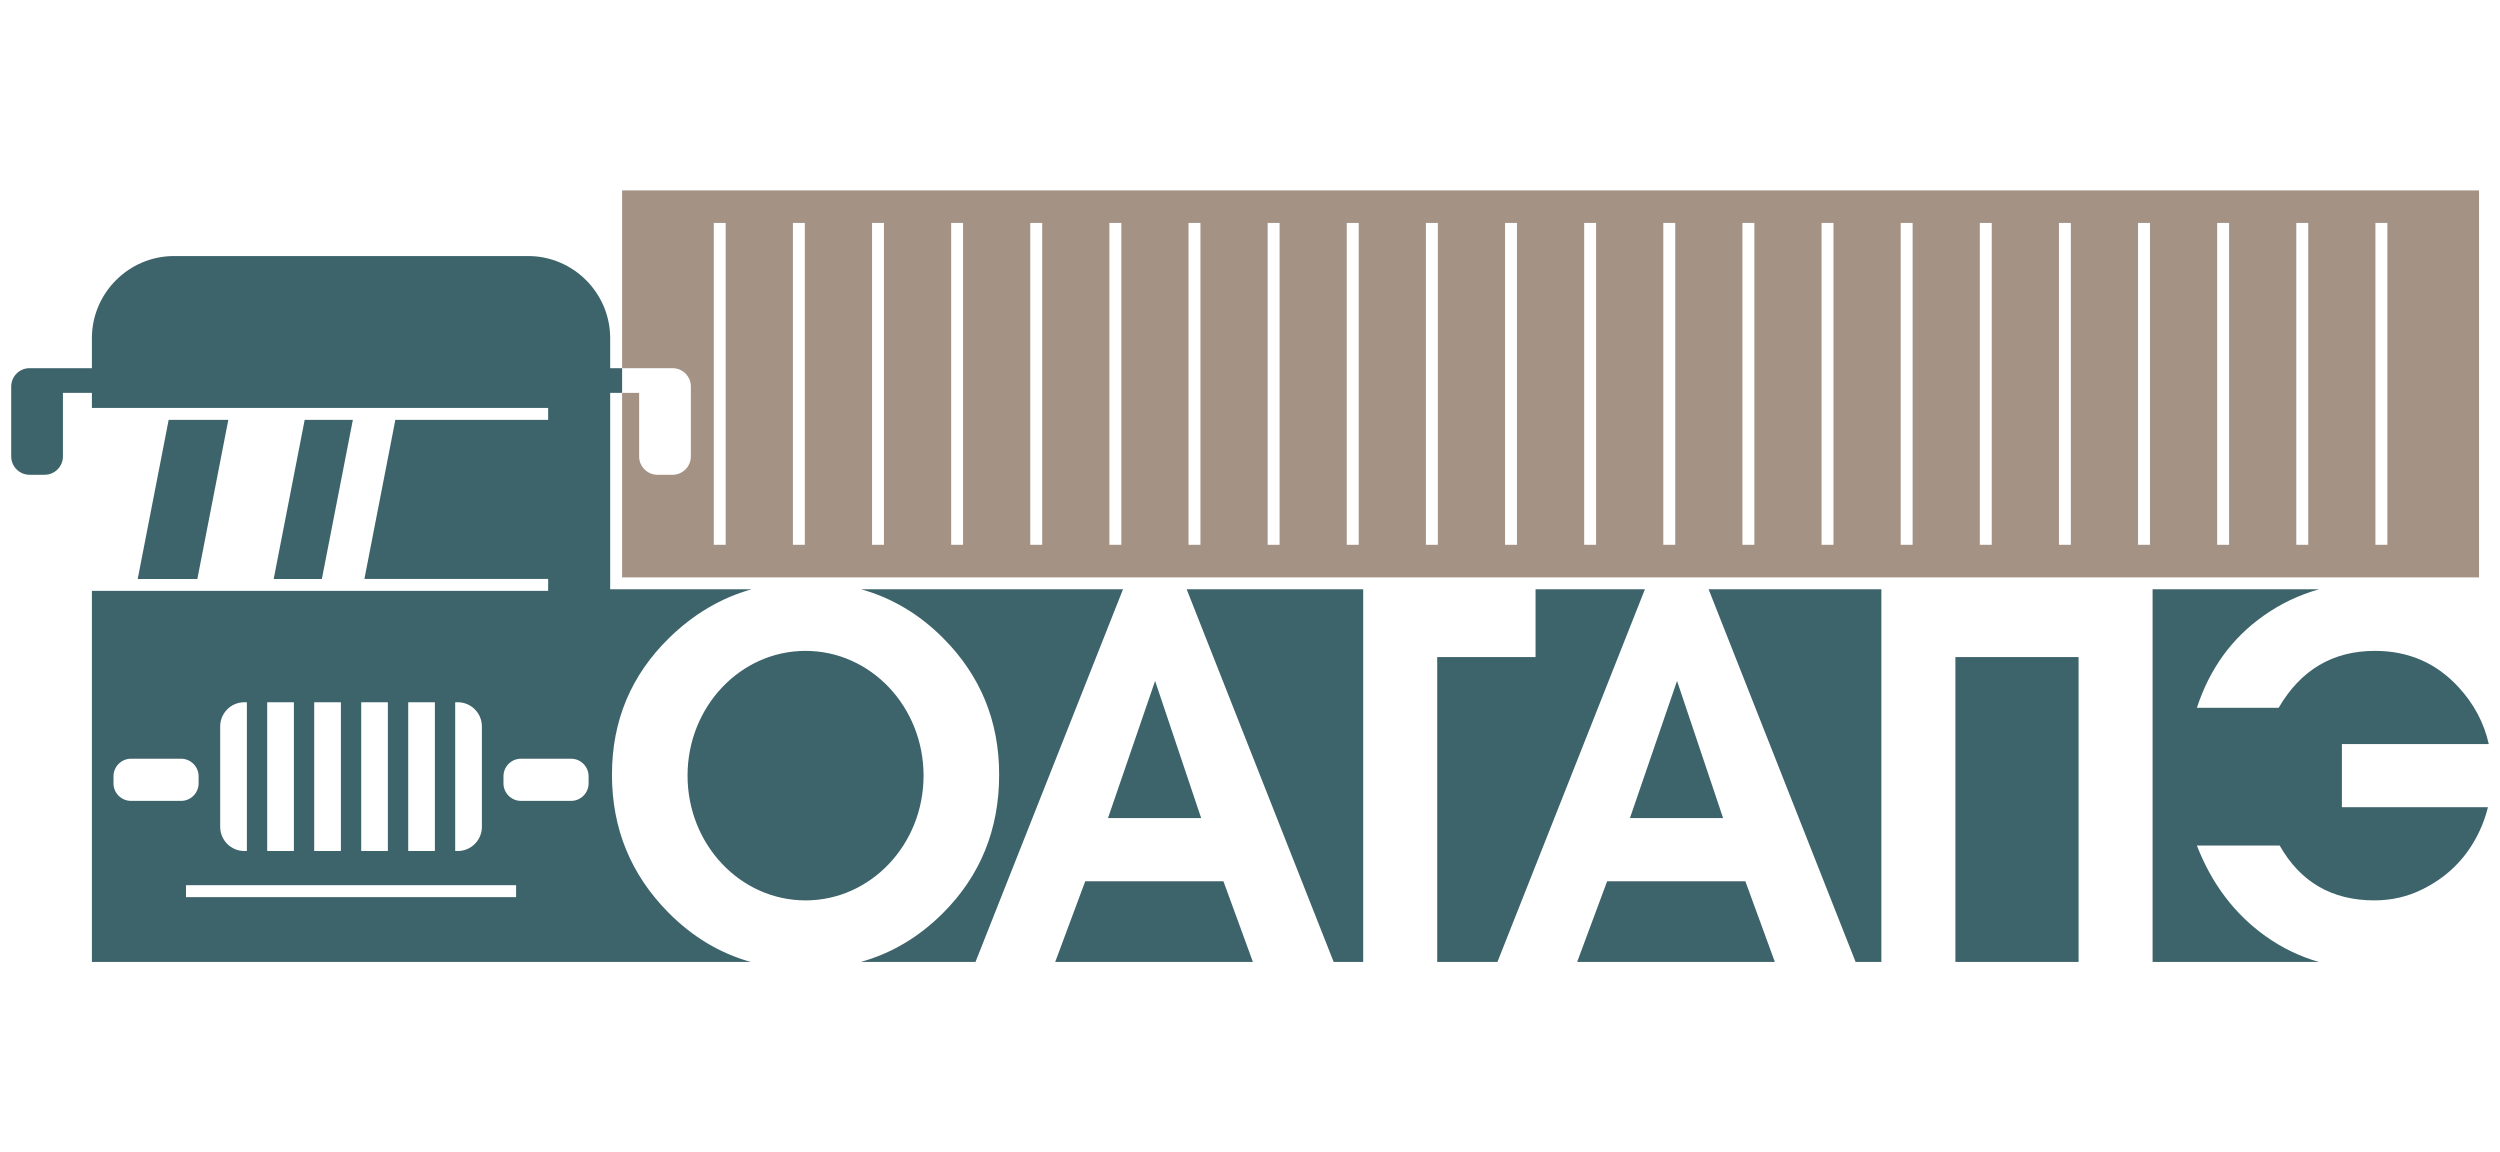
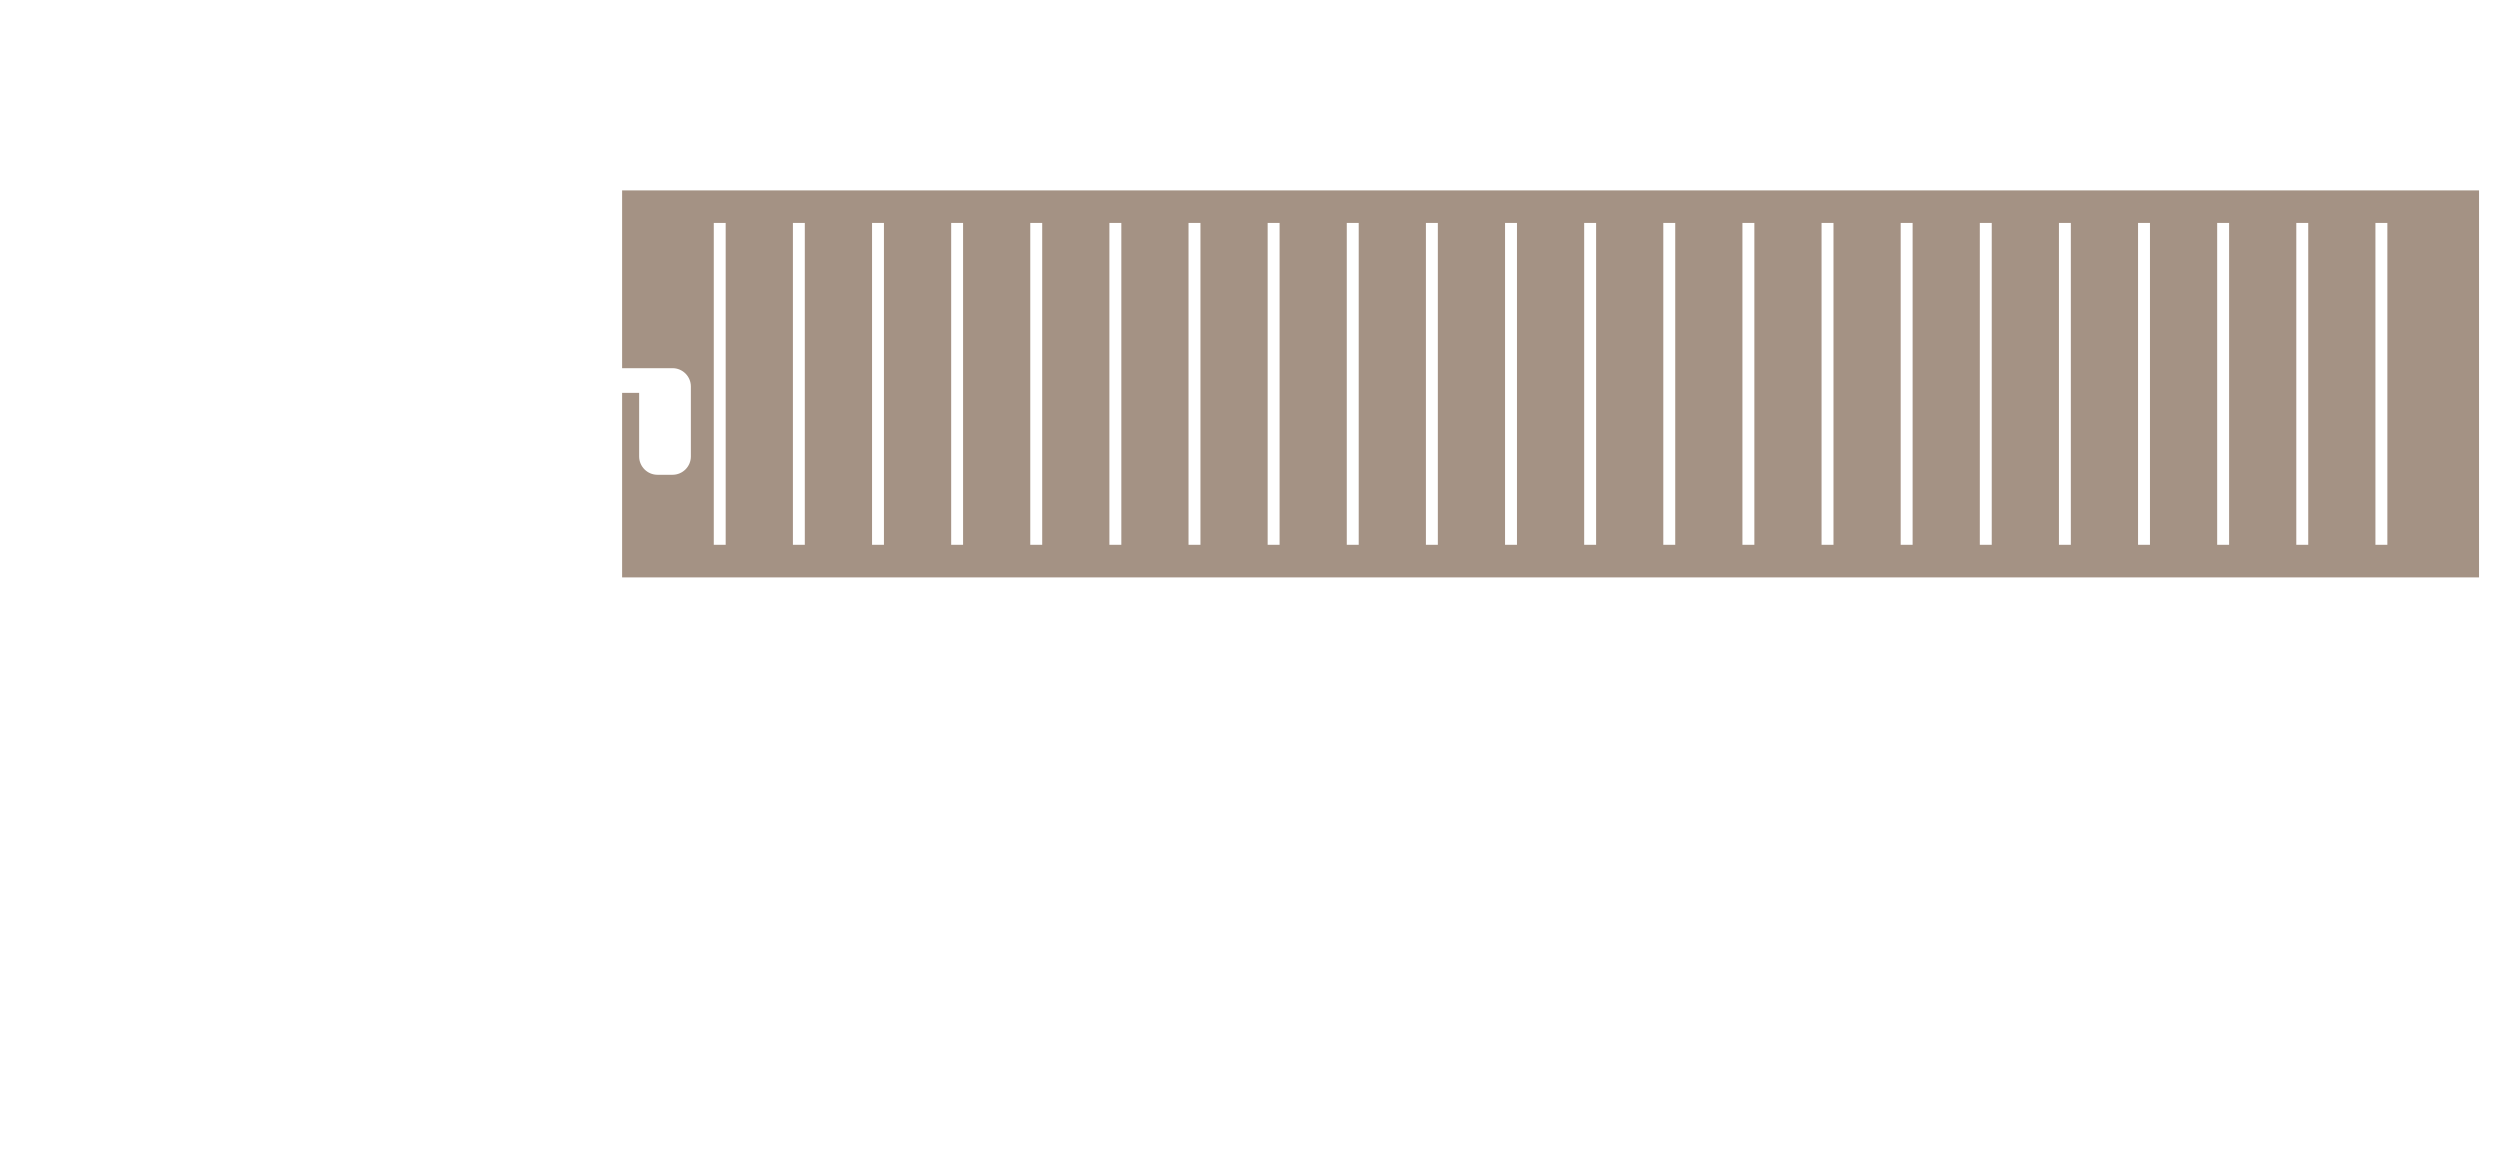
<svg xmlns="http://www.w3.org/2000/svg" xml:space="preserve" width="768px" height="354px" version="1.1" style="shape-rendering:geometricPrecision; text-rendering:geometricPrecision; image-rendering:optimizeQuality; fill-rule:evenodd; clip-rule:evenodd" viewBox="0 0 768 354.46">
  <defs>
    <style type="text/css">
   
    .fil1 {fill:#3D646B}
    .fil0 {fill:#A49284}
   
  </style>
  </defs>
  <g id="Layer_x0020_1">
    <g id="_2234466781424">
      <path class="fil0" d="M762.05 177.6l-571.19 0 0 -56.76 5.24 0 0 19.57c0,3.1 2.54,5.63 5.63,5.63l4.65 0c3.1,0 5.63,-2.53 5.63,-5.63l0 -21.53c0,-3.09 -2.53,-5.63 -5.63,-5.63l-15.52 0 0 -54.69 571.19 0 0 119.04zm-514.99 -109.02c-1.22,0 -2.44,0 -3.66,0 0,33 0,66 0,98.99 1.22,0 2.44,0 3.66,0 0,-32.99 0,-65.99 0,-98.99zm24.34 0c-1.22,0 -2.44,0 -3.66,0 0,33 0,66 0,98.99 1.22,0 2.44,0 3.66,0 0,-32.99 0,-65.99 0,-98.99zm24.34 0c-1.22,0 -2.44,0 -3.66,0 0,33 0,66 0,98.99 1.22,0 2.44,0 3.66,0 0,-32.99 0,-65.99 0,-98.99zm24.34 0c-1.22,0 -2.44,0 -3.67,0 0,33 0,66 0,98.99 1.23,0 2.45,0 3.67,0 0,-32.99 0,-65.99 0,-98.99zm24.34 0c-1.22,0 -2.44,0 -3.67,0 0,33 0,66 0,98.99 1.23,0 2.45,0 3.67,0 0,-32.99 0,-65.99 0,-98.99zm24.34 0c-1.22,0 -2.45,0 -3.67,0 0,33 0,66 0,98.99 1.22,0 2.45,0 3.67,0 0,-32.99 0,-65.99 0,-98.99zm24.34 0c-1.22,0 -2.45,0 -3.67,0 0,33 0,66 0,98.99 1.22,0 2.45,0 3.67,0 0,-32.99 0,-65.99 0,-98.99zm24.34 0c-1.22,0 -2.45,0 -3.67,0 0,33 0,66 0,98.99 1.22,0 2.45,0 3.67,0 0,-32.99 0,-65.99 0,-98.99zm24.34 0c-1.22,0 -2.45,0 -3.67,0 0,33 0,66 0,98.99 1.22,0 2.45,0 3.67,0 0,-32.99 0,-65.99 0,-98.99zm24.34 0c-1.22,0 -2.45,0 -3.67,0 0,33 0,66 0,98.99 1.22,0 2.45,0 3.67,0 0,-32.99 0,-65.99 0,-98.99zm24.34 0c-1.23,0 -2.45,0 -3.67,0 0,33 0,66 0,98.99 1.22,0 2.44,0 3.67,0 0,-32.99 0,-65.99 0,-98.99zm24.34 0c-1.23,0 -2.45,0 -3.67,0 0,33 0,66 0,98.99 1.22,0 2.44,0 3.67,0 0,-32.99 0,-65.99 0,-98.99zm24.34 0c-1.23,0 -2.45,0 -3.67,0 0,33 0,66 0,98.99 1.22,0 2.44,0 3.67,0 0,-32.99 0,-65.99 0,-98.99zm24.34 0c-1.23,0 -2.45,0 -3.67,0 0,33 0,66 0,98.99 1.22,0 2.44,0 3.67,0 0,-32.99 0,-65.99 0,-98.99zm24.34 0c-1.23,0 -2.45,0 -3.67,0 0,33 0,66 0,98.99 1.22,0 2.44,0 3.67,0 0,-32.99 0,-65.99 0,-98.99zm24.34 0c-1.23,0 -2.45,0 -3.67,0 0,33 0,66 0,98.99 1.22,0 2.44,0 3.67,0 0,-32.99 0,-65.99 0,-98.99zm24.33 0c-1.22,0 -2.44,0 -3.66,0 0,33 0,66 0,98.99 1.22,0 2.44,0 3.66,0 0,-32.99 0,-65.99 0,-98.99zm24.34 0c-1.22,0 -2.44,0 -3.67,0 0,33 0,66 0,98.99 1.23,0 2.45,0 3.67,0 0,-32.99 0,-65.99 0,-98.99zm24.34 0c-1.22,0 -2.44,0 -3.67,0 0,33 0,66 0,98.99 1.23,0 2.45,0 3.67,0 0,-32.99 0,-65.99 0,-98.99zm24.34 0c-1.22,0 -2.44,0 -3.67,0 0,33 0,66 0,98.99 1.23,0 2.45,0 3.67,0 0,-32.99 0,-65.99 0,-98.99zm24.34 0l-3.67 0 0 98.99 3.67 0 0 -98.99zm-511.13 0l-3.66 0 0 98.99 3.66 0 0 -98.99z" />
-       <path class="fil1" d="M27.77 295.9l159.42 0 0 0 43.25 0c-9.54,-2.68 -18.02,-7.77 -25.42,-15.28 -11.52,-11.68 -17.28,-25.79 -17.28,-42.35 0,-16.56 5.87,-30.57 17.59,-42.04 7.51,-7.34 15.96,-12.32 25.36,-14.97l-43.5 0 0 -60.42 3.67 0 0 -7.59 -3.67 0 0 -9.24c0,-13.89 -11.36,-25.25 -25.25,-25.25l-108.91 0c-13.89,0 -25.26,11.36 -25.26,25.25l0 9.24 -19.19 0c-3.09,0 -5.63,2.54 -5.63,5.63l0 21.53c0,3.1 2.54,5.63 5.63,5.63l4.65 0c3.1,0 5.63,-2.53 5.63,-5.63l0 -19.57 8.91 0 0 4.65 140.34 0 0 3.67 -47 0 -9.52 48.93 56.52 0 0 3.67 -140.34 0 0 114.14zm28.94 -23.61l101.54 0 0 3.67 -101.54 0 0 -3.67zm-16.91 -38.91l15.41 0c2.96,0 5.38,2.43 5.38,5.39l0 2.2c0,2.96 -2.42,5.38 -5.38,5.38l-15.41 0c-2.96,0 -5.39,-2.42 -5.39,-5.38l0 -2.2c0,-2.96 2.43,-5.39 5.39,-5.39zm119.95 0l15.42 0c2.96,0 5.38,2.43 5.38,5.39l0 2.2c0,2.96 -2.42,5.38 -5.38,5.38l-15.42 0c-2.96,0 -5.38,-2.42 -5.38,-5.38l0 -2.2c0,-2.96 2.42,-5.39 5.38,-5.39zm-85.11 -17.37l0.8 0 0 45.76 -0.8 0c-4.07,0 -7.41,-3.34 -7.41,-7.41l0 -30.94c0,-4.07 3.34,-7.41 7.41,-7.41zm7.05 0l8.21 0 0 45.76 -8.21 0 0 -45.76zm14.46 0l8.21 0 0 45.76 -8.21 0 0 -45.76zm14.46 0l8.2 0 0 45.76 -8.2 0 0 -45.76zm14.46 0l8.2 0 0 45.76 -8.2 0 0 -45.76zm14.45 0l0.8 0c4.08,0 7.41,3.34 7.41,7.41l0 30.94c0,4.07 -3.33,7.41 -7.41,7.41l-0.8 0 0 -45.76zm-97.66 -37.92l18.35 0 9.52 -48.93 -18.35 0 -9.52 48.93zm41.83 0l14.82 0 9.53 -48.93 -14.82 0 -9.53 48.93zm163.6 22.12c-20.05,0 -36.3,17.18 -36.3,38.37 0,21.2 16.25,38.38 36.3,38.38 20.05,0 36.3,-17.18 36.3,-38.38 0,-21.19 -16.25,-38.37 -36.3,-38.37zm121.69 51.43l-14.17 -42.19 -14.49 42.19 28.66 0zm160.55 0l-14.17 -42.19 -14.49 42.19 28.66 0zm-265.28 44.26l35.31 0 45.38 -114.64 -80.54 0c9.48,2.66 17.9,7.67 25.24,15.05 11.47,11.52 17.2,25.5 17.2,41.96 0,16.87 -5.76,31.07 -17.28,42.59 -7.38,7.38 -15.81,12.39 -25.31,15.04zm59.83 0l60.82 0 -9.07 -24.83 -42.51 0 -9.24 24.83zm85.66 0l9.08 0 0 -114.64 -54.3 0 45.22 114.64zm31.85 0l18.52 0 45.37 -114.64 -33.64 0 0 20.86 -30.25 0 0 93.78zm43.04 0l60.82 0 -9.08 -24.83 -42.51 0 -9.23 24.83zm85.66 0l7.92 0 0 -114.64 -53.14 0 45.22 114.64zm30.69 0l37.89 0 0 -93.78 -37.89 0 0 93.78zm60.66 0l51.17 0c-5.91,-1.69 -11.4,-4.34 -16.46,-7.96 -9.49,-6.79 -16.53,-16.08 -21.09,-27.86l25.47 0c6.37,11.25 16.08,16.88 29.14,16.88 5.31,0 10.18,-1.15 14.65,-3.35 6.77,-3.32 12.07,-8.12 15.84,-14.49 2.02,-3.4 3.5,-7.02 4.43,-10.82l-44.92 0 0 -19.43 45.18 0c-1.46,-6.52 -4.56,-12.36 -9.31,-17.51 -6.84,-7.43 -15.41,-11.15 -25.71,-11.15 -12.95,0 -22.82,5.84 -29.62,17.52l-25.15 0c3.92,-12 10.77,-21.45 20.54,-28.34 5.23,-3.7 10.92,-6.41 17.07,-8.13l-51.23 0 0 114.64z" />
    </g>
  </g>
</svg>